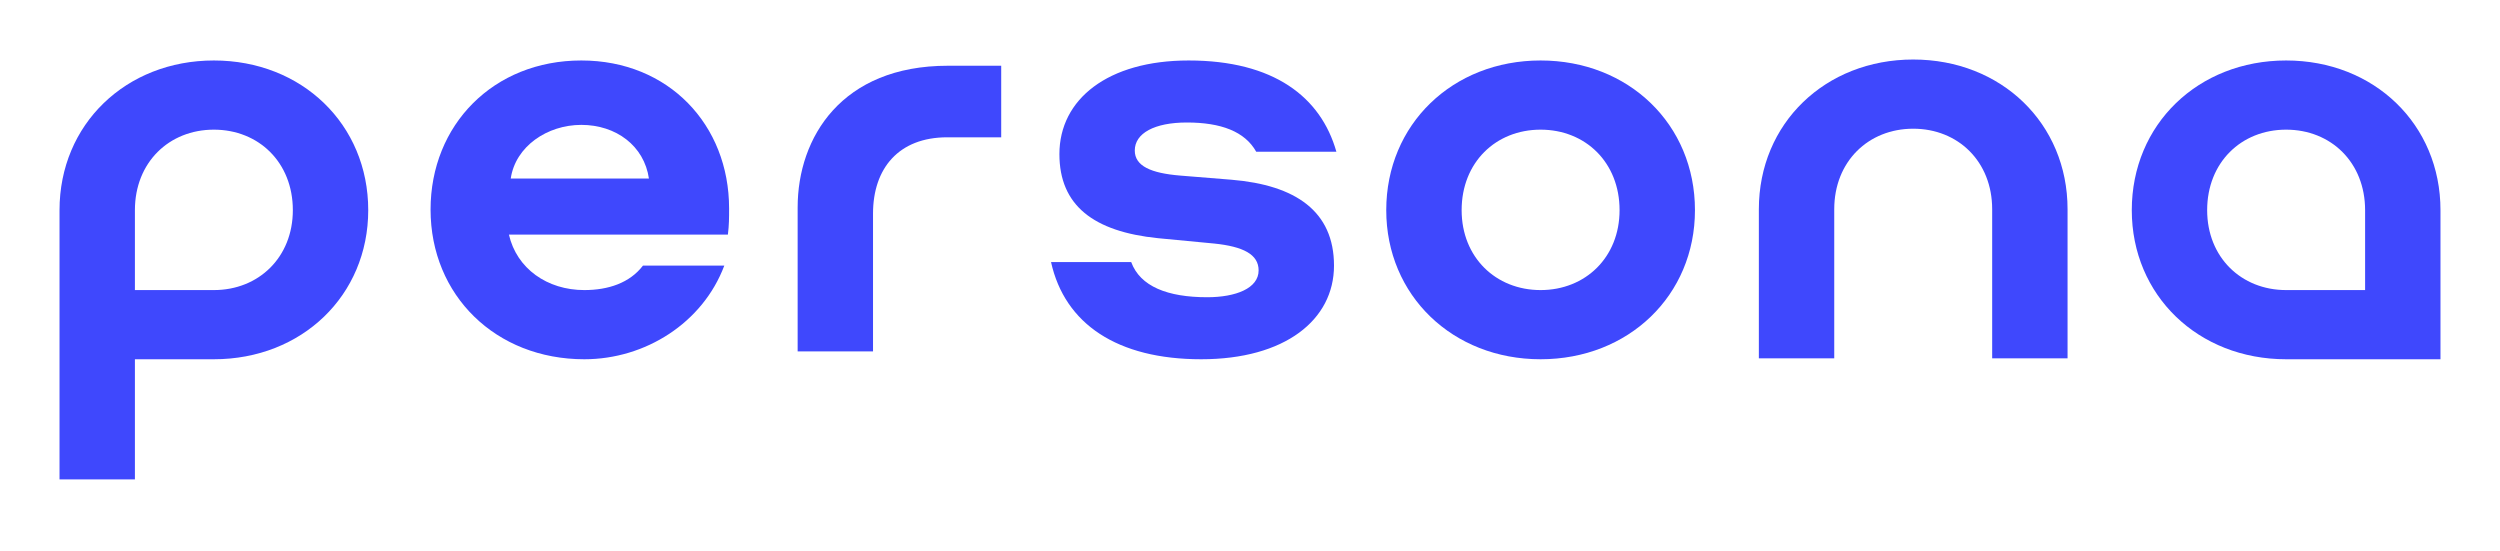
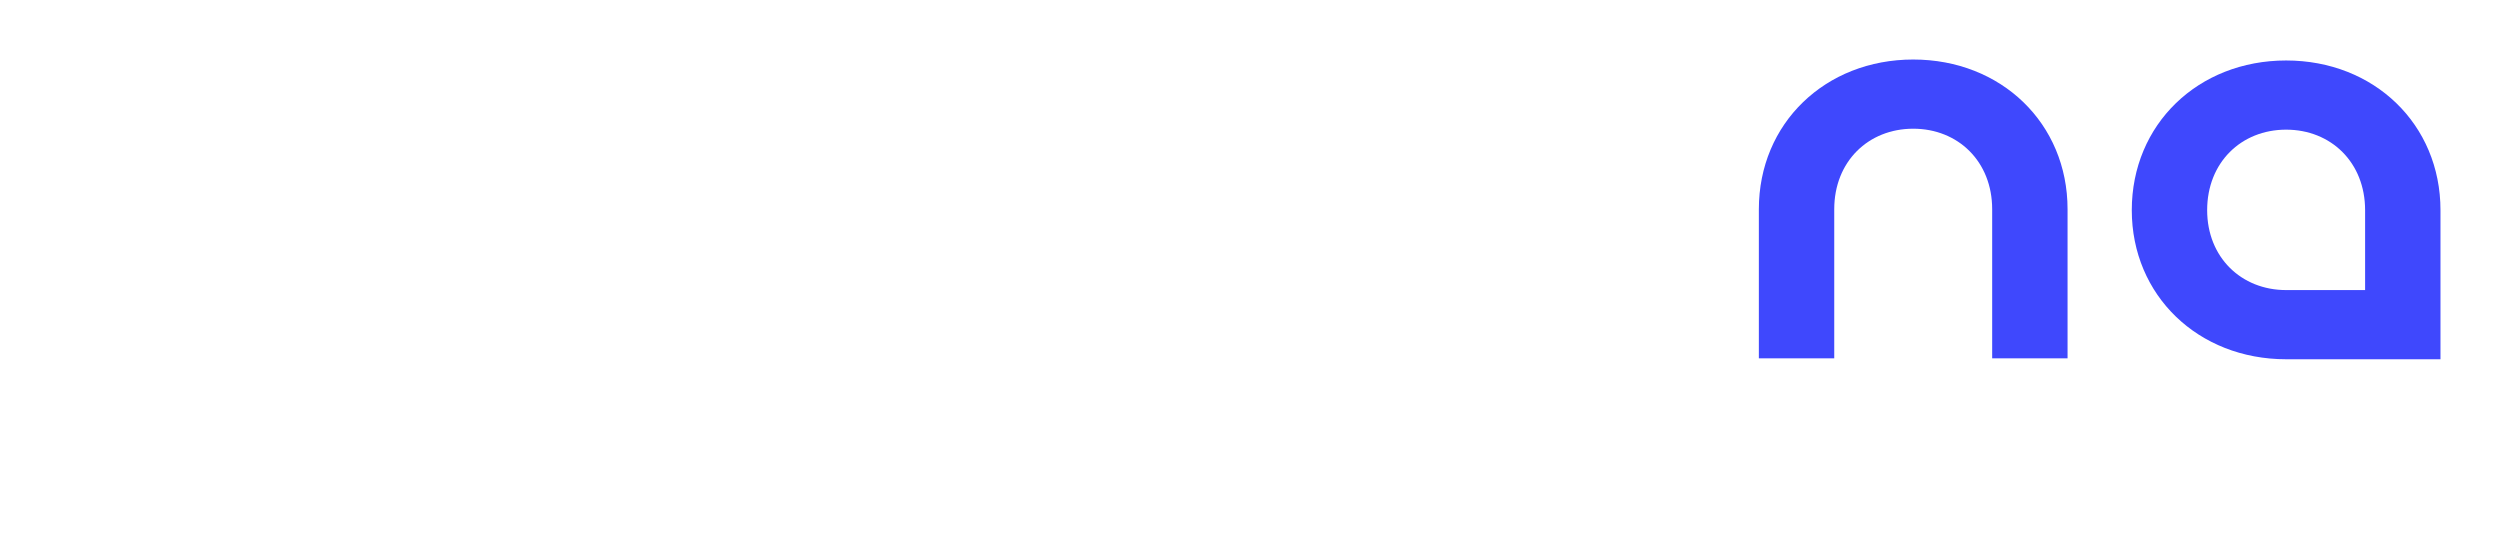
<svg xmlns="http://www.w3.org/2000/svg" width="168" height="37" viewBox="0 0 168 37" fill="none">
  <g filter="url(#filter0_d_2868_12490)">
    <path d="M118.195 10.059C118.195 4.288 122.658 0 128.568 0C134.478 0 138.94 4.288 138.94 10.059V20.079H133.874V10.059C133.874 6.853 131.583 4.649 128.568 4.649C125.553 4.649 123.261 6.853 123.261 10.059V20.079H118.195V10.059Z" fill="#3F48FD" />
-     <path d="M43.206 13.85C42.321 15.012 40.874 15.493 39.266 15.493C36.773 15.493 34.723 14.051 34.2 11.766H48.914C48.995 11.125 48.995 10.644 48.995 10.003C48.995 4.392 44.934 0.064 39.065 0.064C33.155 0.064 28.934 4.392 28.934 10.083C28.934 15.854 33.316 20.142 39.266 20.142C43.366 20.142 47.226 17.698 48.673 13.85H43.206ZM34.321 7.999C34.642 5.835 36.773 4.392 39.065 4.392C41.397 4.392 43.286 5.795 43.608 7.999H34.321Z" fill="#3F48FD" />
-     <path d="M89.805 6.196C88.76 2.508 85.584 0.064 79.876 0.064C74.448 0.064 71.192 2.669 71.192 6.356C71.192 9.802 73.483 11.566 77.825 12.007L81.604 12.367C83.534 12.568 84.579 13.089 84.579 14.171C84.579 15.373 83.052 15.974 81.122 15.974C78.468 15.974 76.619 15.253 76.016 13.61H70.629C71.553 17.778 75.091 20.142 80.72 20.142C86.348 20.142 89.645 17.497 89.645 13.85C89.645 10.203 87.072 8.44 82.77 8.079L79.313 7.799C77.343 7.638 76.257 7.157 76.257 6.115C76.257 4.953 77.584 4.232 79.755 4.232C82.046 4.232 83.654 4.833 84.418 6.196H89.805Z" fill="#3F48FD" />
-     <path d="M58.667 19.615H53.602V9.939C53.602 5.227 56.57 0.418 63.693 0.418H67.281V5.227H63.652C60.396 5.227 58.667 7.311 58.667 10.357V19.615Z" fill="#3F48FD" />
-     <path fill-rule="evenodd" clip-rule="evenodd" d="M14.372 0.064C8.463 0.064 4 4.352 4 10.123V28.215H9.066V20.142H14.372C20.282 20.142 24.745 15.854 24.745 10.123C24.745 4.352 20.282 0.064 14.372 0.064ZM19.679 10.123C19.679 6.917 17.387 4.713 14.372 4.713C11.357 4.713 9.066 6.917 9.066 10.123V15.493H14.372C17.387 15.493 19.679 13.289 19.679 10.123Z" fill="#3F48FD" />
    <path fill-rule="evenodd" clip-rule="evenodd" d="M153.628 0.064C159.537 0.064 164 4.352 164 10.123V20.142H158.935H153.628C147.718 20.142 143.256 15.854 143.256 10.123C143.256 4.352 147.718 0.064 153.628 0.064ZM148.321 10.123C148.321 6.917 150.612 4.713 153.628 4.713C156.643 4.713 158.935 6.917 158.935 10.123V15.493H153.628C150.612 15.493 148.321 13.289 148.321 10.123Z" fill="#3F48FD" />
-     <path d="M103.528 0.064C97.619 0.064 93.156 4.352 93.156 10.123C93.156 15.854 97.619 20.142 103.528 20.142C109.438 20.142 113.901 15.854 113.901 10.123C113.901 4.352 109.438 0.064 103.528 0.064ZM103.528 4.713C106.544 4.713 108.835 6.917 108.835 10.123C108.835 13.289 106.544 15.493 103.528 15.493C100.513 15.493 98.222 13.289 98.222 10.123C98.222 6.917 100.513 4.713 103.528 4.713Z" fill="#3F48FD" />
  </g>
  <defs>
    <filter id="filter0_d_2868_12490" x="0" y="0" width="168" height="37" color-interpolation-filters="sRGB">
      <feFlood flood-opacity="0" result="BackgroundImageFix" />
      <feColorMatrix in="SourceAlpha" type="matrix" values="0 0 0 0 0 0 0 0 0 0 0 0 0 0 0 0 0 0 127 0" result="hardAlpha" />
      <feOffset dy="4" />
      <feGaussianBlur stdDeviation="2" />
      <feComposite in2="hardAlpha" operator="out" />
      <feColorMatrix type="matrix" values="0 0 0 0 0 0 0 0 0 0 0 0 0 0 0 0 0 0 0.25 0" />
      <feBlend mode="normal" in2="BackgroundImageFix" result="effect1_dropShadow_2868_12490" />
      <feBlend mode="normal" in="SourceGraphic" in2="effect1_dropShadow_2868_12490" result="shape" />
    </filter>
  </defs>
</svg>